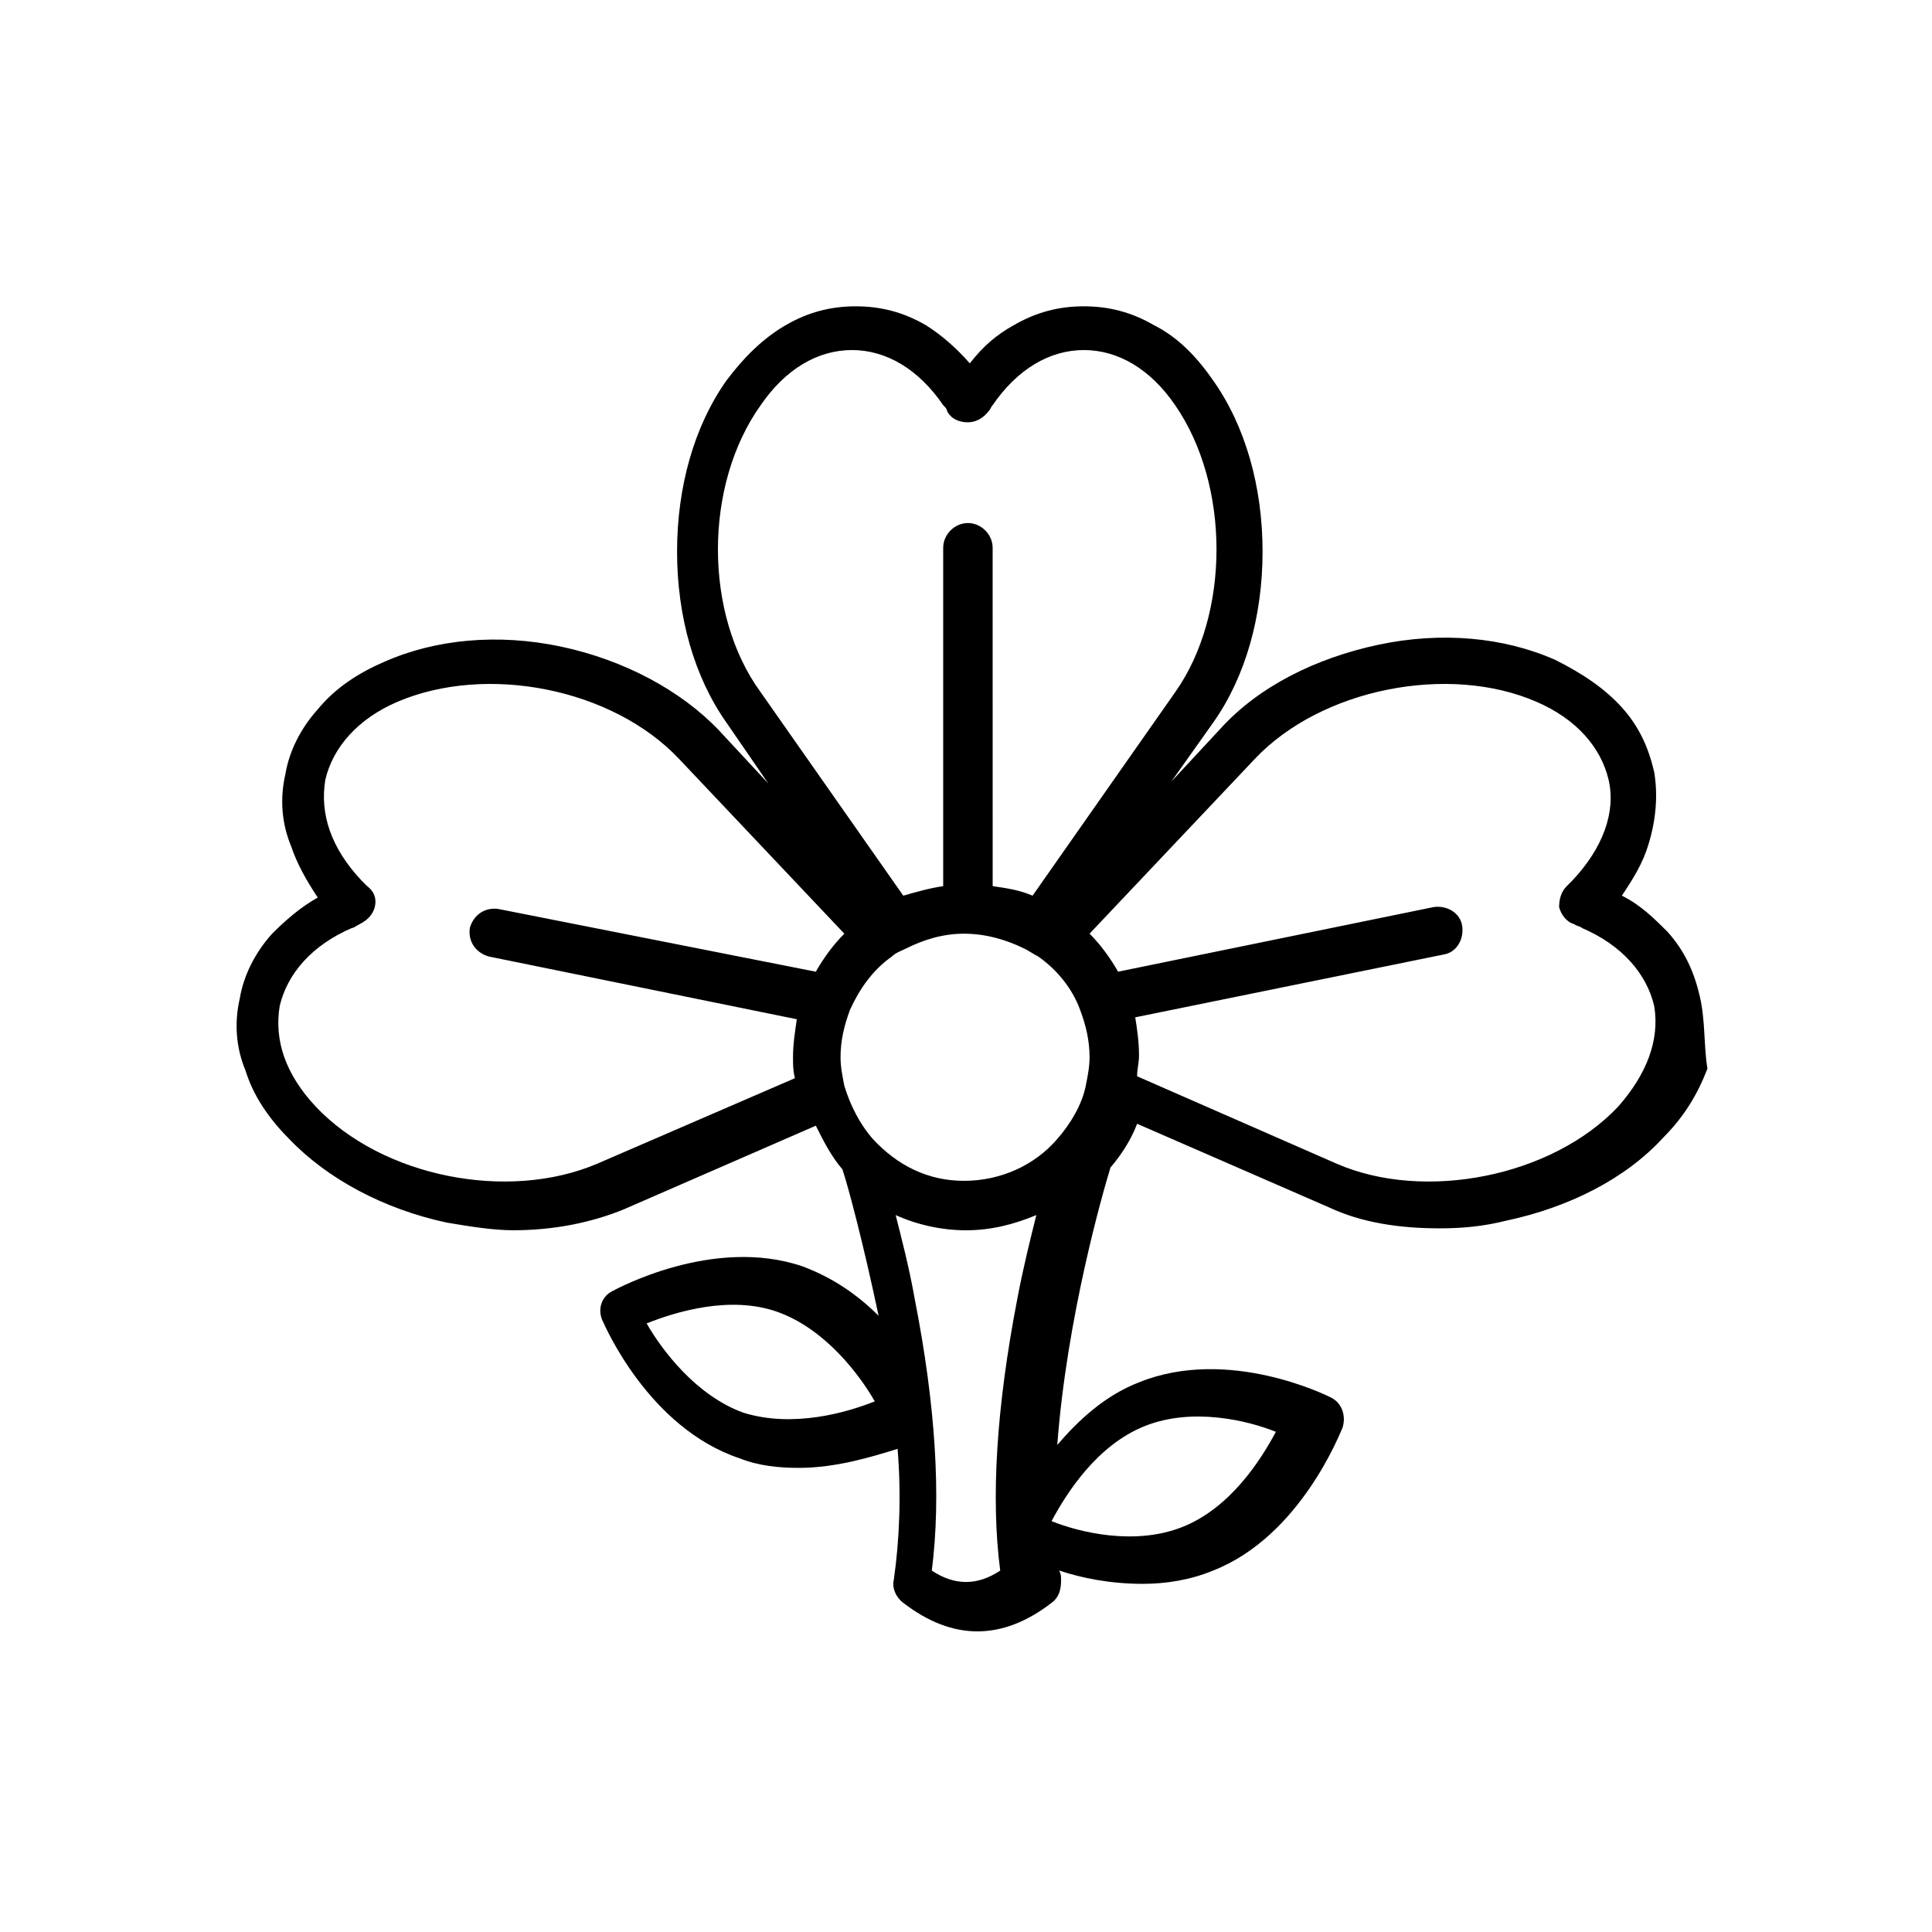
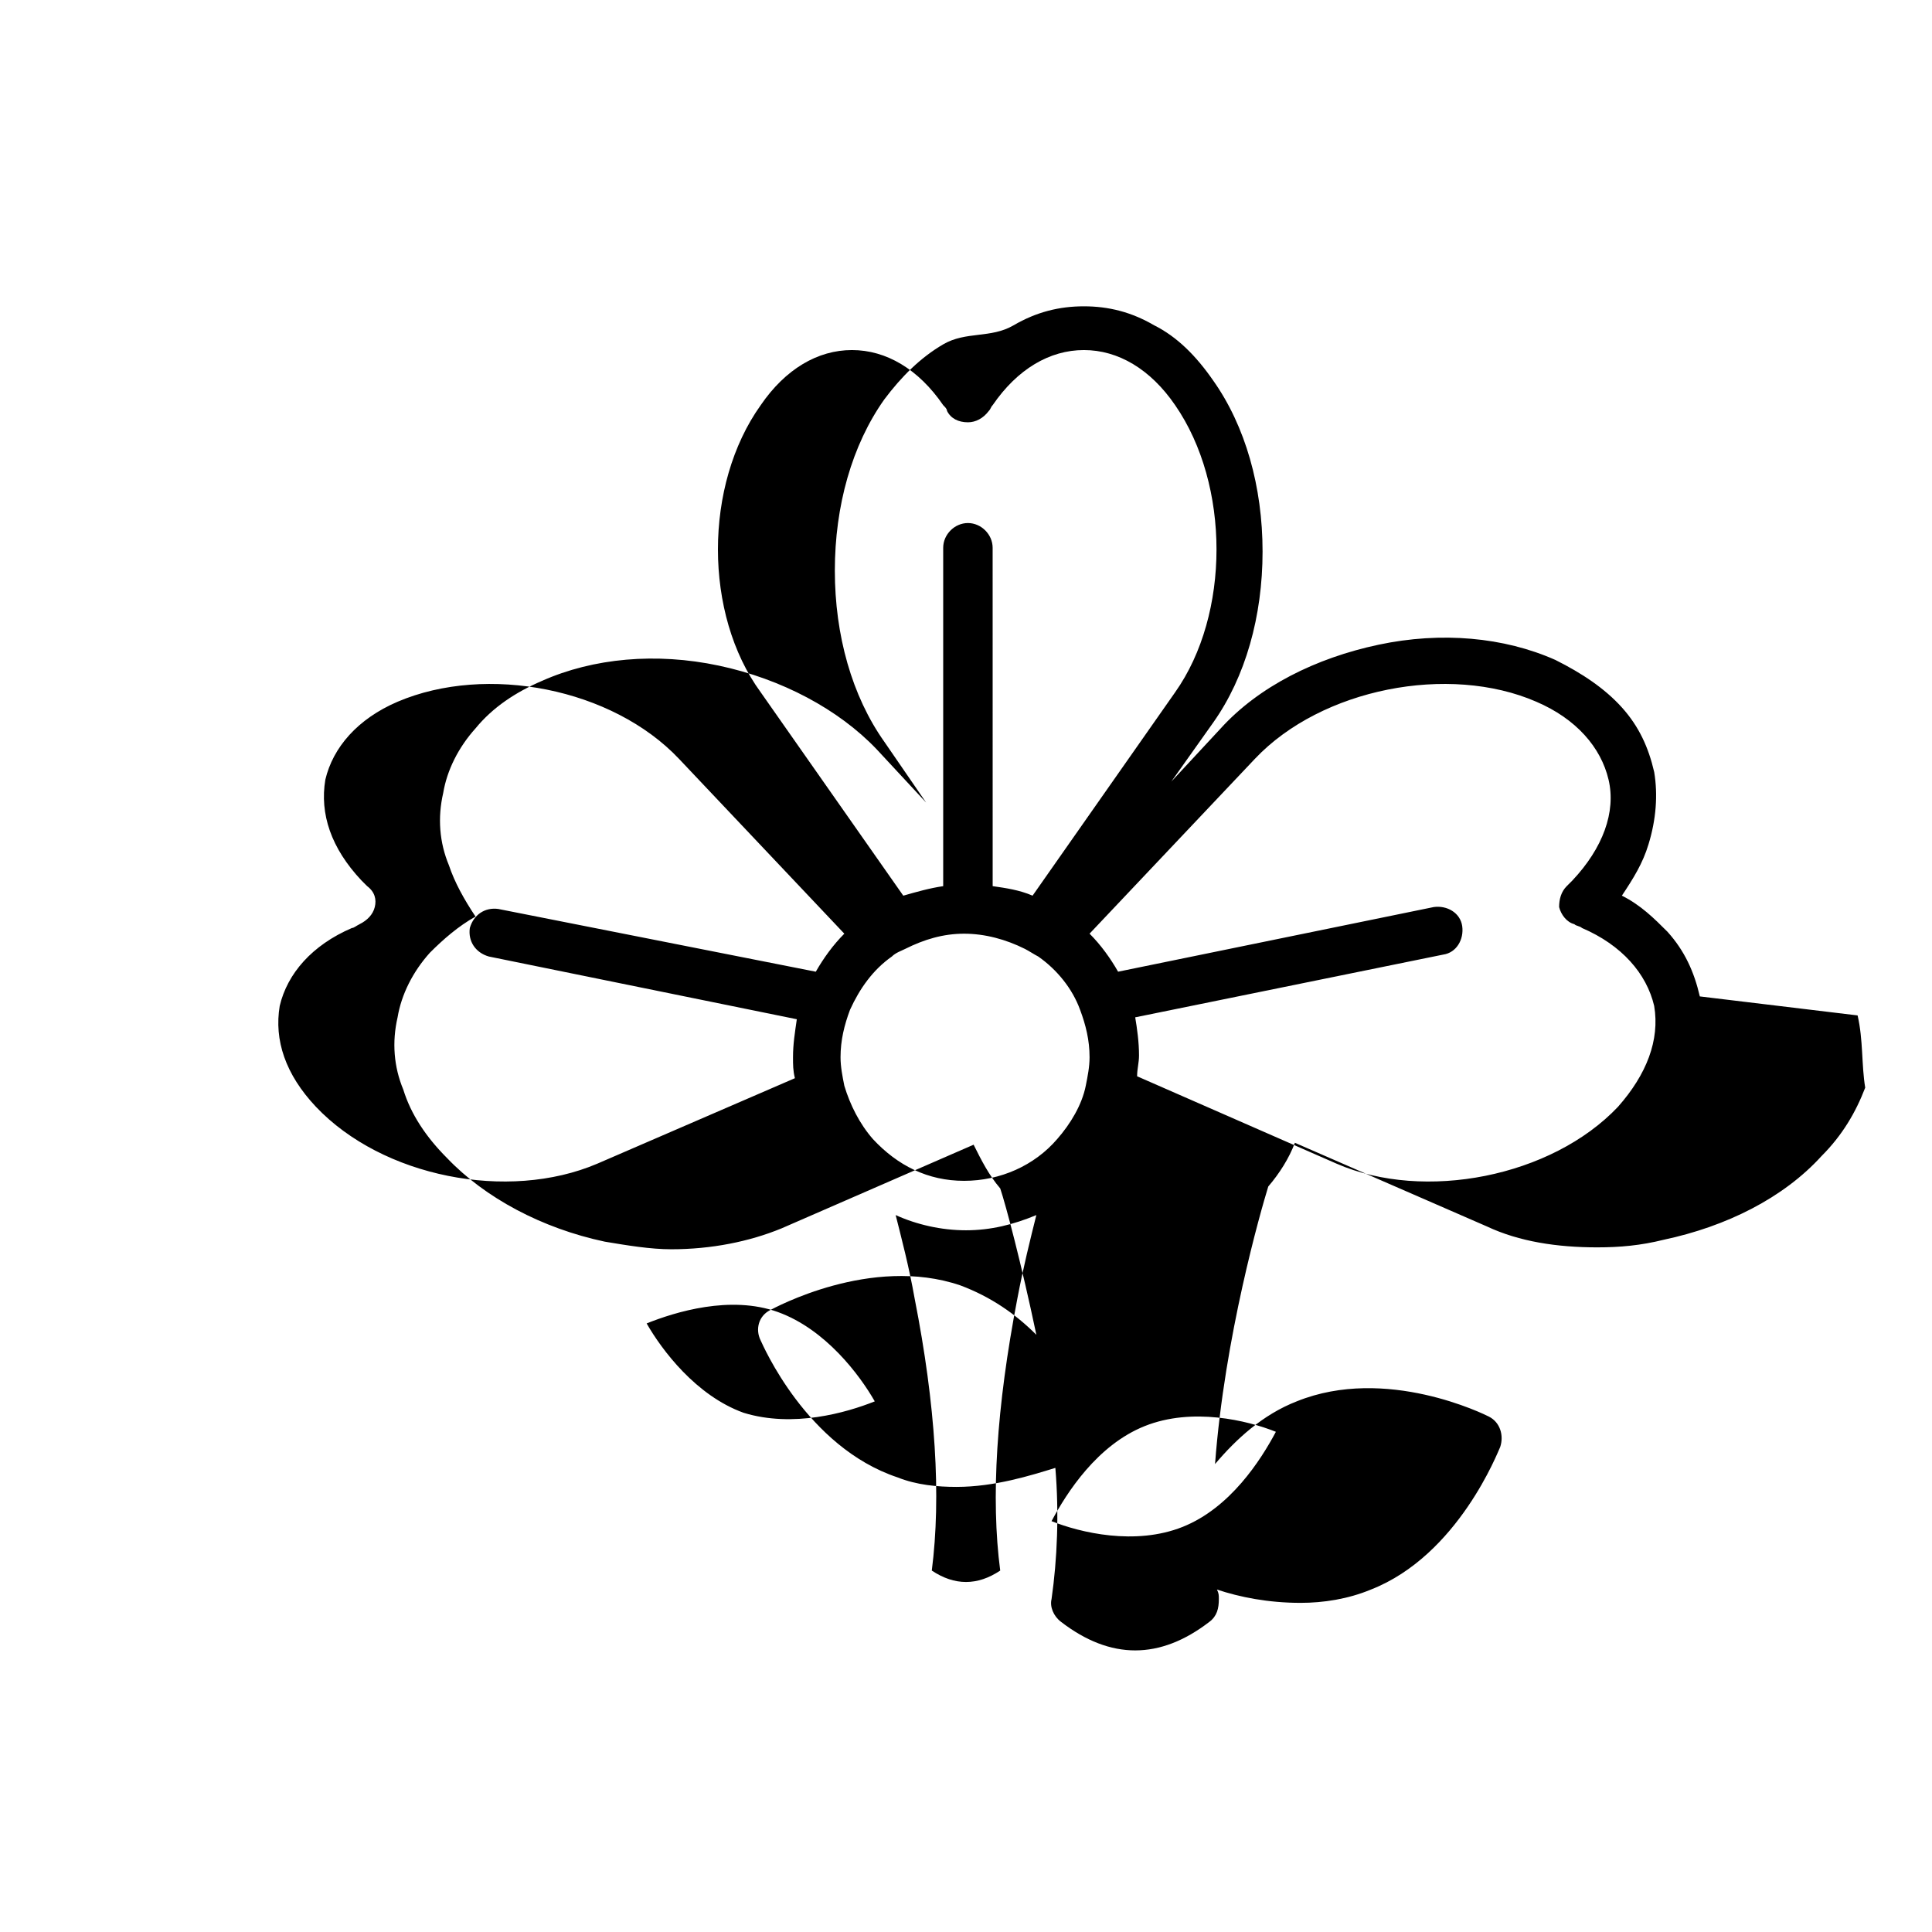
<svg xmlns="http://www.w3.org/2000/svg" fill="#000000" width="800px" height="800px" version="1.1" viewBox="144 144 512 512">
-   <path d="m594.47 408.06c-1.512-6.551-4.031-12.09-8.566-17.129-3.527-3.527-7.055-7.055-12.09-9.574 3.023-4.535 5.543-8.566 7.055-13.602 2.016-6.551 2.519-13.098 1.512-19.145-1.512-6.551-4.031-12.09-8.566-17.129-4.535-5.039-10.578-9.07-17.633-12.594-13.602-6.047-30.23-7.559-46.855-4.031-16.625 3.527-31.738 11.082-41.816 22.168l-13.098 14.105 11.082-15.617c8.566-12.09 13.098-28.215 13.098-45.344 0-17.129-4.535-33.25-13.098-45.344-4.535-6.551-9.574-11.586-15.617-14.609-6.047-3.527-12.09-5.039-18.641-5.039s-12.594 1.512-18.641 5.039c-4.535 2.519-8.062 5.543-11.586 10.078-3.527-4.031-7.559-7.559-11.586-10.078-6.047-3.527-12.09-5.039-18.641-5.039s-12.594 1.512-18.641 5.039-11.082 8.566-15.617 14.609c-8.566 12.09-13.098 28.215-13.098 45.344 0 17.129 4.535 33.25 13.098 45.344l11.082 16.121-13.098-14.105c-10.078-10.578-25.191-18.641-41.816-22.168s-33.25-2.016-46.855 4.031c-7.055 3.023-13.098 7.055-17.633 12.594-4.535 5.039-7.559 11.082-8.566 17.129-1.512 6.551-1.008 13.098 1.512 19.145 1.512 4.535 4.031 9.07 7.055 13.602-4.535 2.519-8.566 6.047-12.09 9.574-4.535 5.039-7.559 11.082-8.566 17.129-1.512 6.551-1.008 13.098 1.512 19.145 2.016 6.551 6.047 12.594 11.586 18.137 10.078 10.578 25.191 18.641 41.816 22.168 6.047 1.008 12.09 2.016 17.633 2.016 10.578 0 20.656-2.016 29.223-5.543l50.883-22.168c2.016 4.031 4.031 8.062 7.055 11.586 1.512 4.535 5.543 19.648 9.574 38.793-5.543-5.543-12.09-10.078-20.152-13.098-23.68-8.062-49.375 6.047-50.383 6.551-3.023 1.512-4.031 5.039-2.519 8.062 0.504 1.008 12.09 28.215 36.273 36.273 5.039 2.016 10.578 2.519 15.617 2.519 10.078 0 19.648-3.023 26.199-5.039 1.008 12.09 0.504 24.184-1.008 34.762-0.504 2.016 0.504 4.535 2.519 6.047 6.551 5.039 13.098 7.559 19.648 7.559 6.551 0 13.098-2.519 19.648-7.559 2.016-1.512 2.519-3.527 2.519-6.047 0-1.008 0-1.512-0.504-2.519 6.047 2.016 13.602 3.527 22.168 3.527 6.047 0 12.594-1.008 18.641-3.527 23.176-9.07 33.754-36.777 34.258-37.785 1.008-3.023 0-6.551-3.023-8.062-1.008-0.504-27.207-13.602-50.883-4.031-9.07 3.527-16.121 10.078-21.664 16.625 2.519-33.754 12.09-67.008 14.105-73.555 3.023-3.527 5.543-7.559 7.055-11.586l50.883 22.168c8.566 4.031 18.641 5.543 29.223 5.543 6.047 0 11.586-0.504 17.633-2.016 16.625-3.527 31.738-11.082 41.816-22.168 5.543-5.543 9.07-11.586 11.586-18.137-1.008-6.043-0.504-12.594-2.016-19.145zm-253.41 110.34c-12.594-4.535-21.664-16.625-25.695-23.68 7.559-3.023 22.168-7.559 34.762-3.023s21.664 16.625 25.695 23.68c-7.559 3.023-21.664 7.055-34.762 3.023zm34.258-72.551c-3.527-4.031-6.047-9.07-7.559-14.105-0.504-2.519-1.008-5.039-1.008-7.559 0-4.535 1.008-8.566 2.519-12.594 2.519-5.543 6.047-10.578 11.082-14.105 1.008-1.008 2.519-1.512 3.527-2.016 5.039-2.519 10.078-4.031 15.617-4.031 5.543 0 11.082 1.512 16.121 4.031 1.008 0.504 2.519 1.512 3.527 2.016 5.039 3.527 9.07 8.566 11.082 14.105 1.512 4.031 2.519 8.062 2.519 12.594 0 2.519-0.504 5.039-1.008 7.559-1.008 5.039-4.031 10.078-7.559 14.105-6.047 7.055-15.113 11.082-24.688 11.082-9.566 0.004-17.625-4.027-24.176-11.082zm-29.727-194.47c6.551-9.574 15.113-14.609 24.184-14.609 9.07 0 17.633 5.039 24.184 14.609 0.504 0.504 1.008 1.008 1.008 1.512 1.008 2.016 3.023 3.023 5.543 3.023 2.016 0 4.031-1.008 5.543-3.023 0.504-0.504 0.504-1.008 1.008-1.512 6.551-9.574 15.113-14.609 24.184-14.609 9.07 0 17.633 5.039 24.184 14.609 14.609 21.16 14.609 55.418 0 76.074l-37.785 53.906c-3.527-1.512-7.055-2.016-10.578-2.519l-0.008-89.676c0-3.527-3.023-6.551-6.551-6.551s-6.551 3.023-6.551 6.551v89.68c-3.527 0.504-7.055 1.512-10.578 2.519l-37.785-53.906c-15.113-20.66-15.113-54.918 0-76.078zm-43.328 201.02c-23.68 10.078-56.93 3.527-74.562-15.113-8.062-8.566-11.082-17.633-9.574-26.703 2.016-8.566 8.566-16.121 19.145-20.656 0.504 0 1.008-0.504 2.016-1.008 2.016-1.008 3.527-2.519 4.031-4.535s0-4.031-2.016-5.543c-0.504-0.504-1.008-1.008-1.512-1.512-8.062-8.566-11.082-17.633-9.574-26.703 2.016-8.566 8.566-16.121 19.145-20.656 23.68-10.078 56.93-3.527 74.562 15.113l43.832 46.352c-3.023 3.023-5.543 6.551-7.559 10.078l-84.129-16.625c-3.527-0.504-6.551 1.512-7.559 5.039-0.504 3.527 1.512 6.551 5.039 7.559l81.617 16.625c-0.504 3.527-1.008 6.551-1.008 10.078 0 2.016 0 3.527 0.504 5.543zm88.672 107.82c2.519-19.648 1.008-43.832-4.535-72.043-1.512-8.566-3.527-16.121-5.039-22.168 5.543 2.519 12.09 4.031 18.641 4.031 6.551 0 12.594-1.512 18.641-4.031-1.512 6.047-3.527 14.105-5.039 22.168-5.543 28.719-7.055 52.898-4.535 72.043-6.043 4.031-12.086 4.031-18.133 0zm56.426-38.289c12.594-5.039 27.207-1.512 34.762 1.512-4.031 7.559-12.09 20.152-24.688 25.191-12.594 5.039-27.207 1.512-34.762-1.512 4.031-7.559 12.094-20.156 24.688-25.191zm125.45-84.641c-17.633 18.641-51.387 25.191-74.562 15.113l-52.902-23.176c0-2.016 0.504-3.527 0.504-5.543 0-3.527-0.504-7.055-1.008-10.078l81.617-16.625c3.527-0.504 5.543-4.031 5.039-7.559-0.504-3.527-4.031-5.543-7.559-5.039l-83.633 17.129c-2.016-3.527-4.535-7.055-7.559-10.078l43.832-46.352c17.633-18.641 51.387-25.191 74.562-15.113 10.578 4.535 17.129 12.09 19.145 20.656 2.016 8.566-1.512 18.137-9.574 26.703-0.504 0.504-1.008 1.008-1.512 1.512-1.512 1.512-2.016 3.527-2.016 5.543 0.504 2.016 2.016 4.031 4.031 4.535 0.504 0.504 1.512 0.504 2.016 1.008 10.578 4.535 17.129 12.09 19.145 20.656 1.52 9.074-2.008 18.141-9.566 26.707z" />
+   <path d="m594.47 408.06c-1.512-6.551-4.031-12.09-8.566-17.129-3.527-3.527-7.055-7.055-12.09-9.574 3.023-4.535 5.543-8.566 7.055-13.602 2.016-6.551 2.519-13.098 1.512-19.145-1.512-6.551-4.031-12.09-8.566-17.129-4.535-5.039-10.578-9.07-17.633-12.594-13.602-6.047-30.23-7.559-46.855-4.031-16.625 3.527-31.738 11.082-41.816 22.168l-13.098 14.105 11.082-15.617c8.566-12.09 13.098-28.215 13.098-45.344 0-17.129-4.535-33.25-13.098-45.344-4.535-6.551-9.574-11.586-15.617-14.609-6.047-3.527-12.09-5.039-18.641-5.039s-12.594 1.512-18.641 5.039s-12.594 1.512-18.641 5.039-11.082 8.566-15.617 14.609c-8.566 12.09-13.098 28.215-13.098 45.344 0 17.129 4.535 33.25 13.098 45.344l11.082 16.121-13.098-14.105c-10.078-10.578-25.191-18.641-41.816-22.168s-33.25-2.016-46.855 4.031c-7.055 3.023-13.098 7.055-17.633 12.594-4.535 5.039-7.559 11.082-8.566 17.129-1.512 6.551-1.008 13.098 1.512 19.145 1.512 4.535 4.031 9.07 7.055 13.602-4.535 2.519-8.566 6.047-12.09 9.574-4.535 5.039-7.559 11.082-8.566 17.129-1.512 6.551-1.008 13.098 1.512 19.145 2.016 6.551 6.047 12.594 11.586 18.137 10.078 10.578 25.191 18.641 41.816 22.168 6.047 1.008 12.09 2.016 17.633 2.016 10.578 0 20.656-2.016 29.223-5.543l50.883-22.168c2.016 4.031 4.031 8.062 7.055 11.586 1.512 4.535 5.543 19.648 9.574 38.793-5.543-5.543-12.09-10.078-20.152-13.098-23.68-8.062-49.375 6.047-50.383 6.551-3.023 1.512-4.031 5.039-2.519 8.062 0.504 1.008 12.09 28.215 36.273 36.273 5.039 2.016 10.578 2.519 15.617 2.519 10.078 0 19.648-3.023 26.199-5.039 1.008 12.09 0.504 24.184-1.008 34.762-0.504 2.016 0.504 4.535 2.519 6.047 6.551 5.039 13.098 7.559 19.648 7.559 6.551 0 13.098-2.519 19.648-7.559 2.016-1.512 2.519-3.527 2.519-6.047 0-1.008 0-1.512-0.504-2.519 6.047 2.016 13.602 3.527 22.168 3.527 6.047 0 12.594-1.008 18.641-3.527 23.176-9.07 33.754-36.777 34.258-37.785 1.008-3.023 0-6.551-3.023-8.062-1.008-0.504-27.207-13.602-50.883-4.031-9.07 3.527-16.121 10.078-21.664 16.625 2.519-33.754 12.09-67.008 14.105-73.555 3.023-3.527 5.543-7.559 7.055-11.586l50.883 22.168c8.566 4.031 18.641 5.543 29.223 5.543 6.047 0 11.586-0.504 17.633-2.016 16.625-3.527 31.738-11.082 41.816-22.168 5.543-5.543 9.07-11.586 11.586-18.137-1.008-6.043-0.504-12.594-2.016-19.145zm-253.41 110.34c-12.594-4.535-21.664-16.625-25.695-23.68 7.559-3.023 22.168-7.559 34.762-3.023s21.664 16.625 25.695 23.68c-7.559 3.023-21.664 7.055-34.762 3.023zm34.258-72.551c-3.527-4.031-6.047-9.07-7.559-14.105-0.504-2.519-1.008-5.039-1.008-7.559 0-4.535 1.008-8.566 2.519-12.594 2.519-5.543 6.047-10.578 11.082-14.105 1.008-1.008 2.519-1.512 3.527-2.016 5.039-2.519 10.078-4.031 15.617-4.031 5.543 0 11.082 1.512 16.121 4.031 1.008 0.504 2.519 1.512 3.527 2.016 5.039 3.527 9.07 8.566 11.082 14.105 1.512 4.031 2.519 8.062 2.519 12.594 0 2.519-0.504 5.039-1.008 7.559-1.008 5.039-4.031 10.078-7.559 14.105-6.047 7.055-15.113 11.082-24.688 11.082-9.566 0.004-17.625-4.027-24.176-11.082zm-29.727-194.47c6.551-9.574 15.113-14.609 24.184-14.609 9.07 0 17.633 5.039 24.184 14.609 0.504 0.504 1.008 1.008 1.008 1.512 1.008 2.016 3.023 3.023 5.543 3.023 2.016 0 4.031-1.008 5.543-3.023 0.504-0.504 0.504-1.008 1.008-1.512 6.551-9.574 15.113-14.609 24.184-14.609 9.07 0 17.633 5.039 24.184 14.609 14.609 21.16 14.609 55.418 0 76.074l-37.785 53.906c-3.527-1.512-7.055-2.016-10.578-2.519l-0.008-89.676c0-3.527-3.023-6.551-6.551-6.551s-6.551 3.023-6.551 6.551v89.68c-3.527 0.504-7.055 1.512-10.578 2.519l-37.785-53.906c-15.113-20.66-15.113-54.918 0-76.078zm-43.328 201.02c-23.68 10.078-56.93 3.527-74.562-15.113-8.062-8.566-11.082-17.633-9.574-26.703 2.016-8.566 8.566-16.121 19.145-20.656 0.504 0 1.008-0.504 2.016-1.008 2.016-1.008 3.527-2.519 4.031-4.535s0-4.031-2.016-5.543c-0.504-0.504-1.008-1.008-1.512-1.512-8.062-8.566-11.082-17.633-9.574-26.703 2.016-8.566 8.566-16.121 19.145-20.656 23.68-10.078 56.93-3.527 74.562 15.113l43.832 46.352c-3.023 3.023-5.543 6.551-7.559 10.078l-84.129-16.625c-3.527-0.504-6.551 1.512-7.559 5.039-0.504 3.527 1.512 6.551 5.039 7.559l81.617 16.625c-0.504 3.527-1.008 6.551-1.008 10.078 0 2.016 0 3.527 0.504 5.543zm88.672 107.82c2.519-19.648 1.008-43.832-4.535-72.043-1.512-8.566-3.527-16.121-5.039-22.168 5.543 2.519 12.09 4.031 18.641 4.031 6.551 0 12.594-1.512 18.641-4.031-1.512 6.047-3.527 14.105-5.039 22.168-5.543 28.719-7.055 52.898-4.535 72.043-6.043 4.031-12.086 4.031-18.133 0zm56.426-38.289c12.594-5.039 27.207-1.512 34.762 1.512-4.031 7.559-12.09 20.152-24.688 25.191-12.594 5.039-27.207 1.512-34.762-1.512 4.031-7.559 12.094-20.156 24.688-25.191zm125.45-84.641c-17.633 18.641-51.387 25.191-74.562 15.113l-52.902-23.176c0-2.016 0.504-3.527 0.504-5.543 0-3.527-0.504-7.055-1.008-10.078l81.617-16.625c3.527-0.504 5.543-4.031 5.039-7.559-0.504-3.527-4.031-5.543-7.559-5.039l-83.633 17.129c-2.016-3.527-4.535-7.055-7.559-10.078l43.832-46.352c17.633-18.641 51.387-25.191 74.562-15.113 10.578 4.535 17.129 12.09 19.145 20.656 2.016 8.566-1.512 18.137-9.574 26.703-0.504 0.504-1.008 1.008-1.512 1.512-1.512 1.512-2.016 3.527-2.016 5.543 0.504 2.016 2.016 4.031 4.031 4.535 0.504 0.504 1.512 0.504 2.016 1.008 10.578 4.535 17.129 12.09 19.145 20.656 1.52 9.074-2.008 18.141-9.566 26.707z" />
</svg>